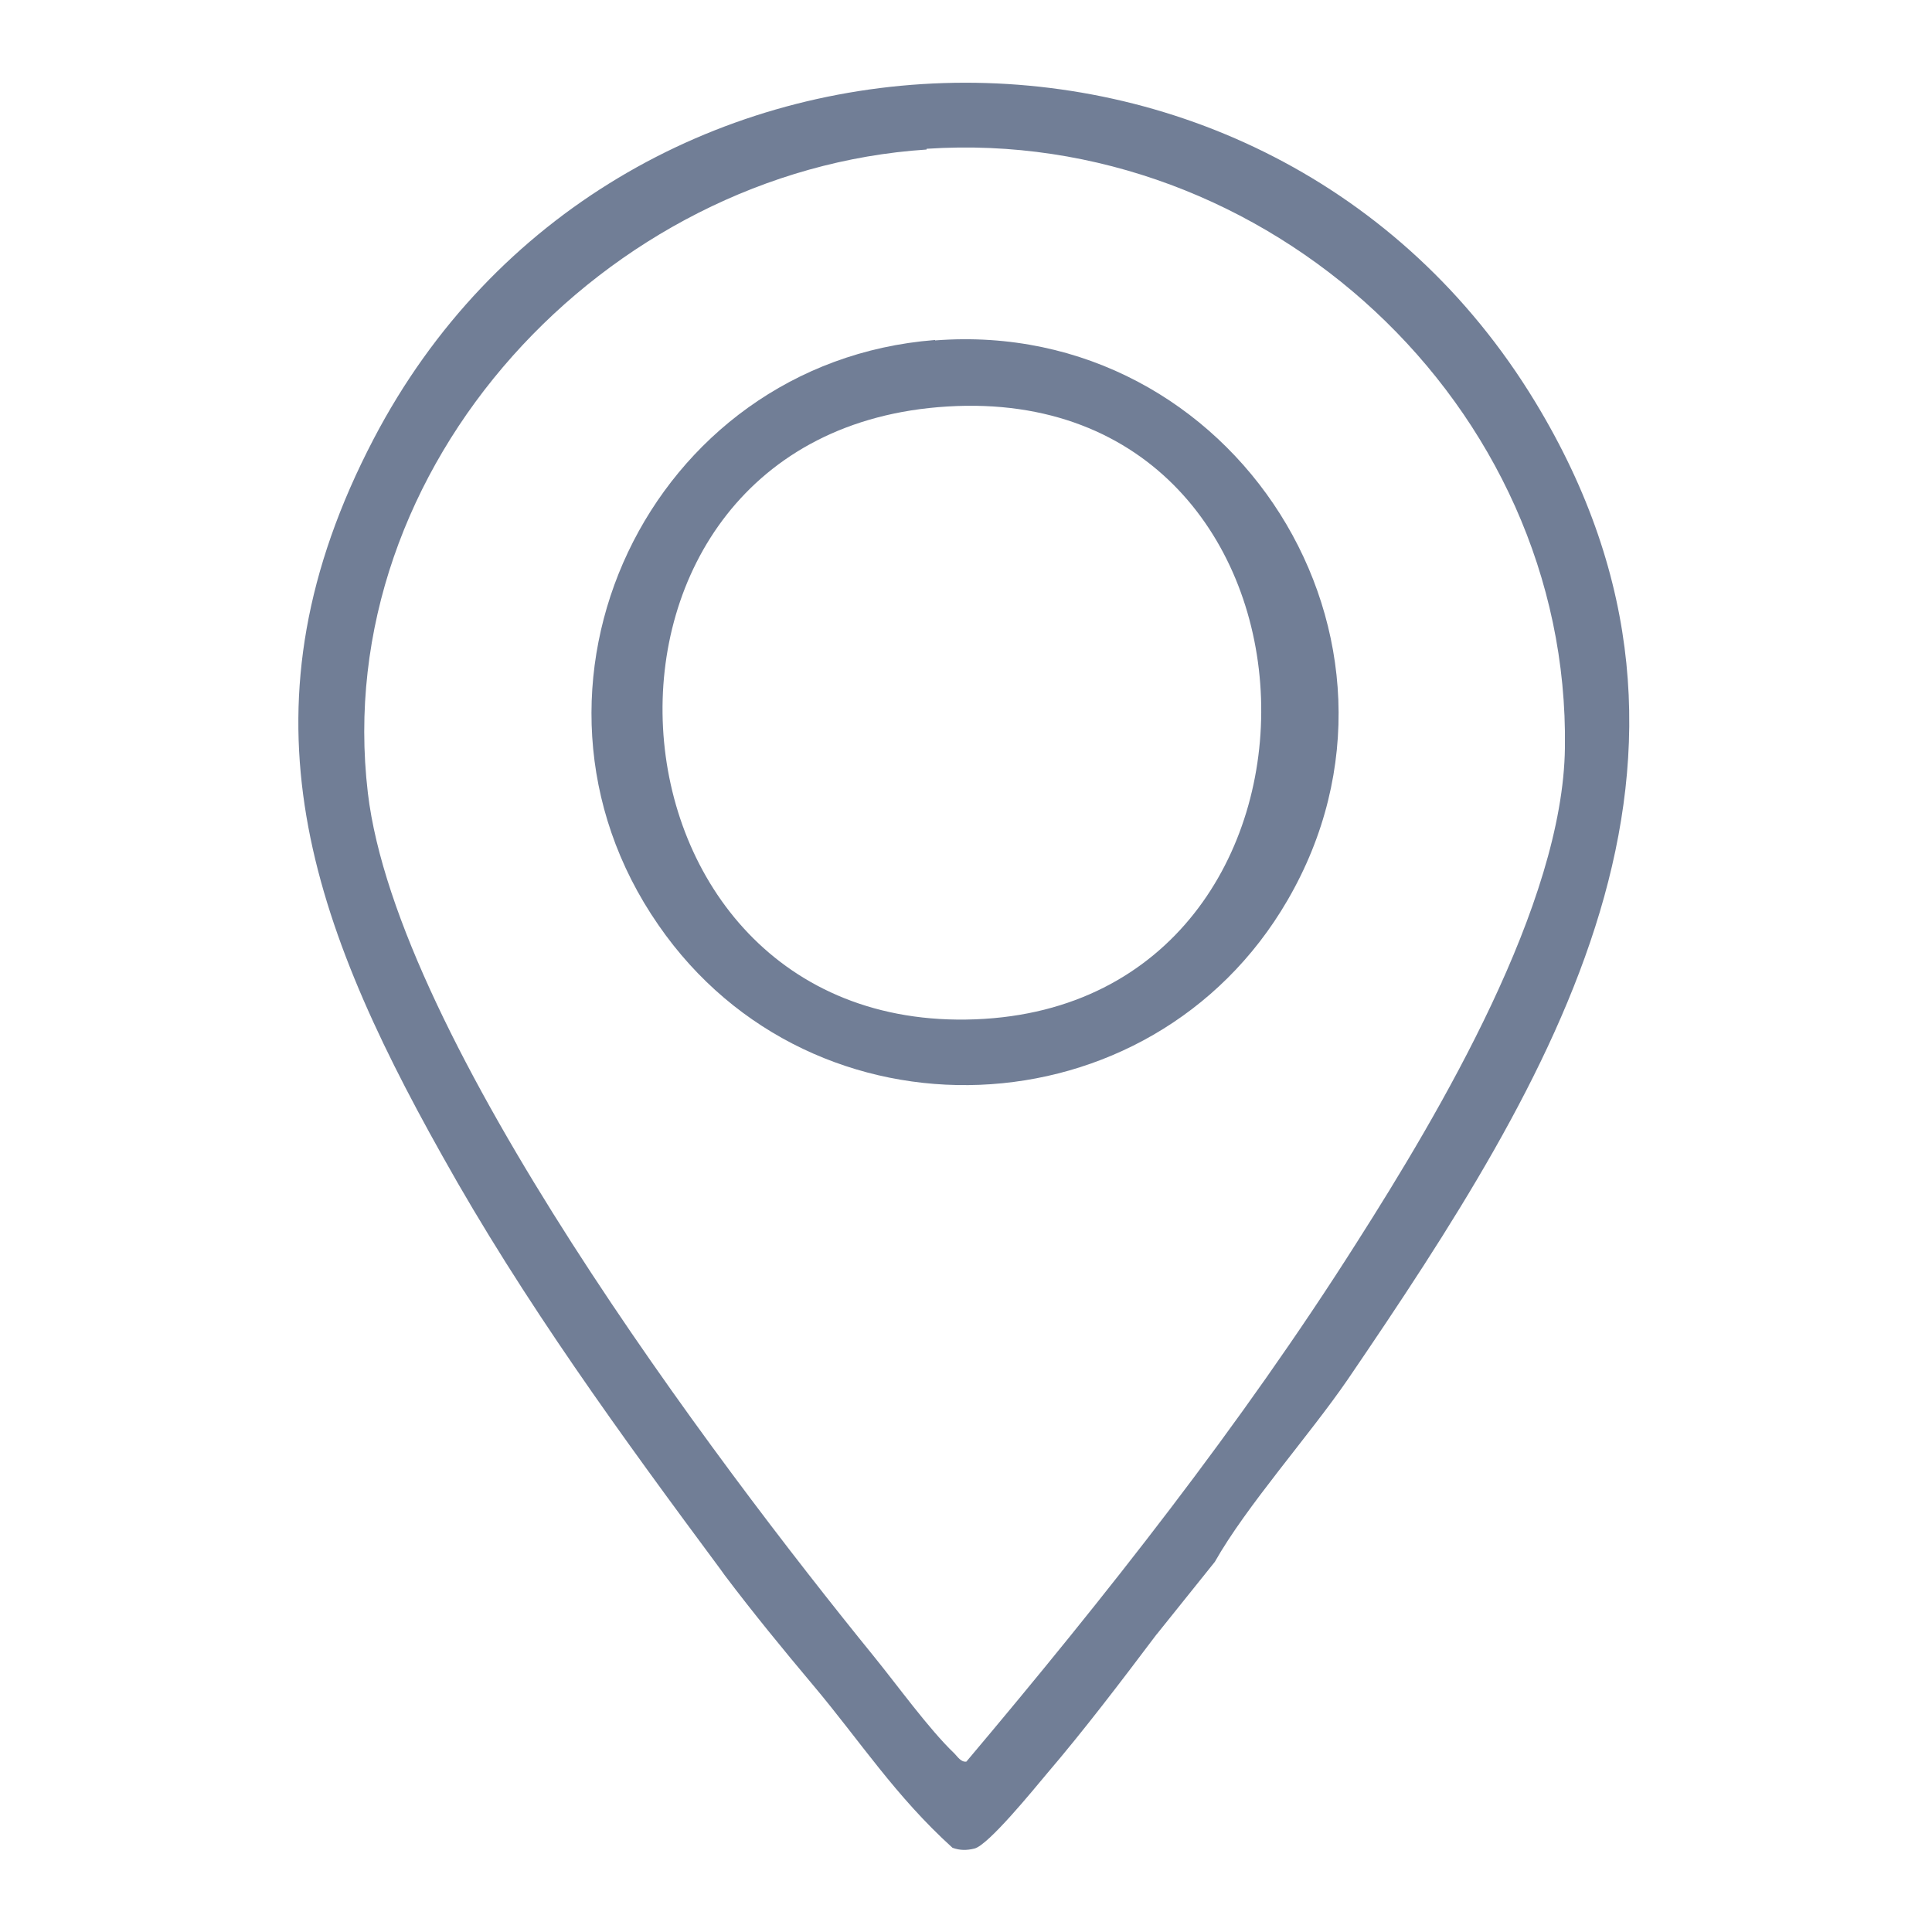
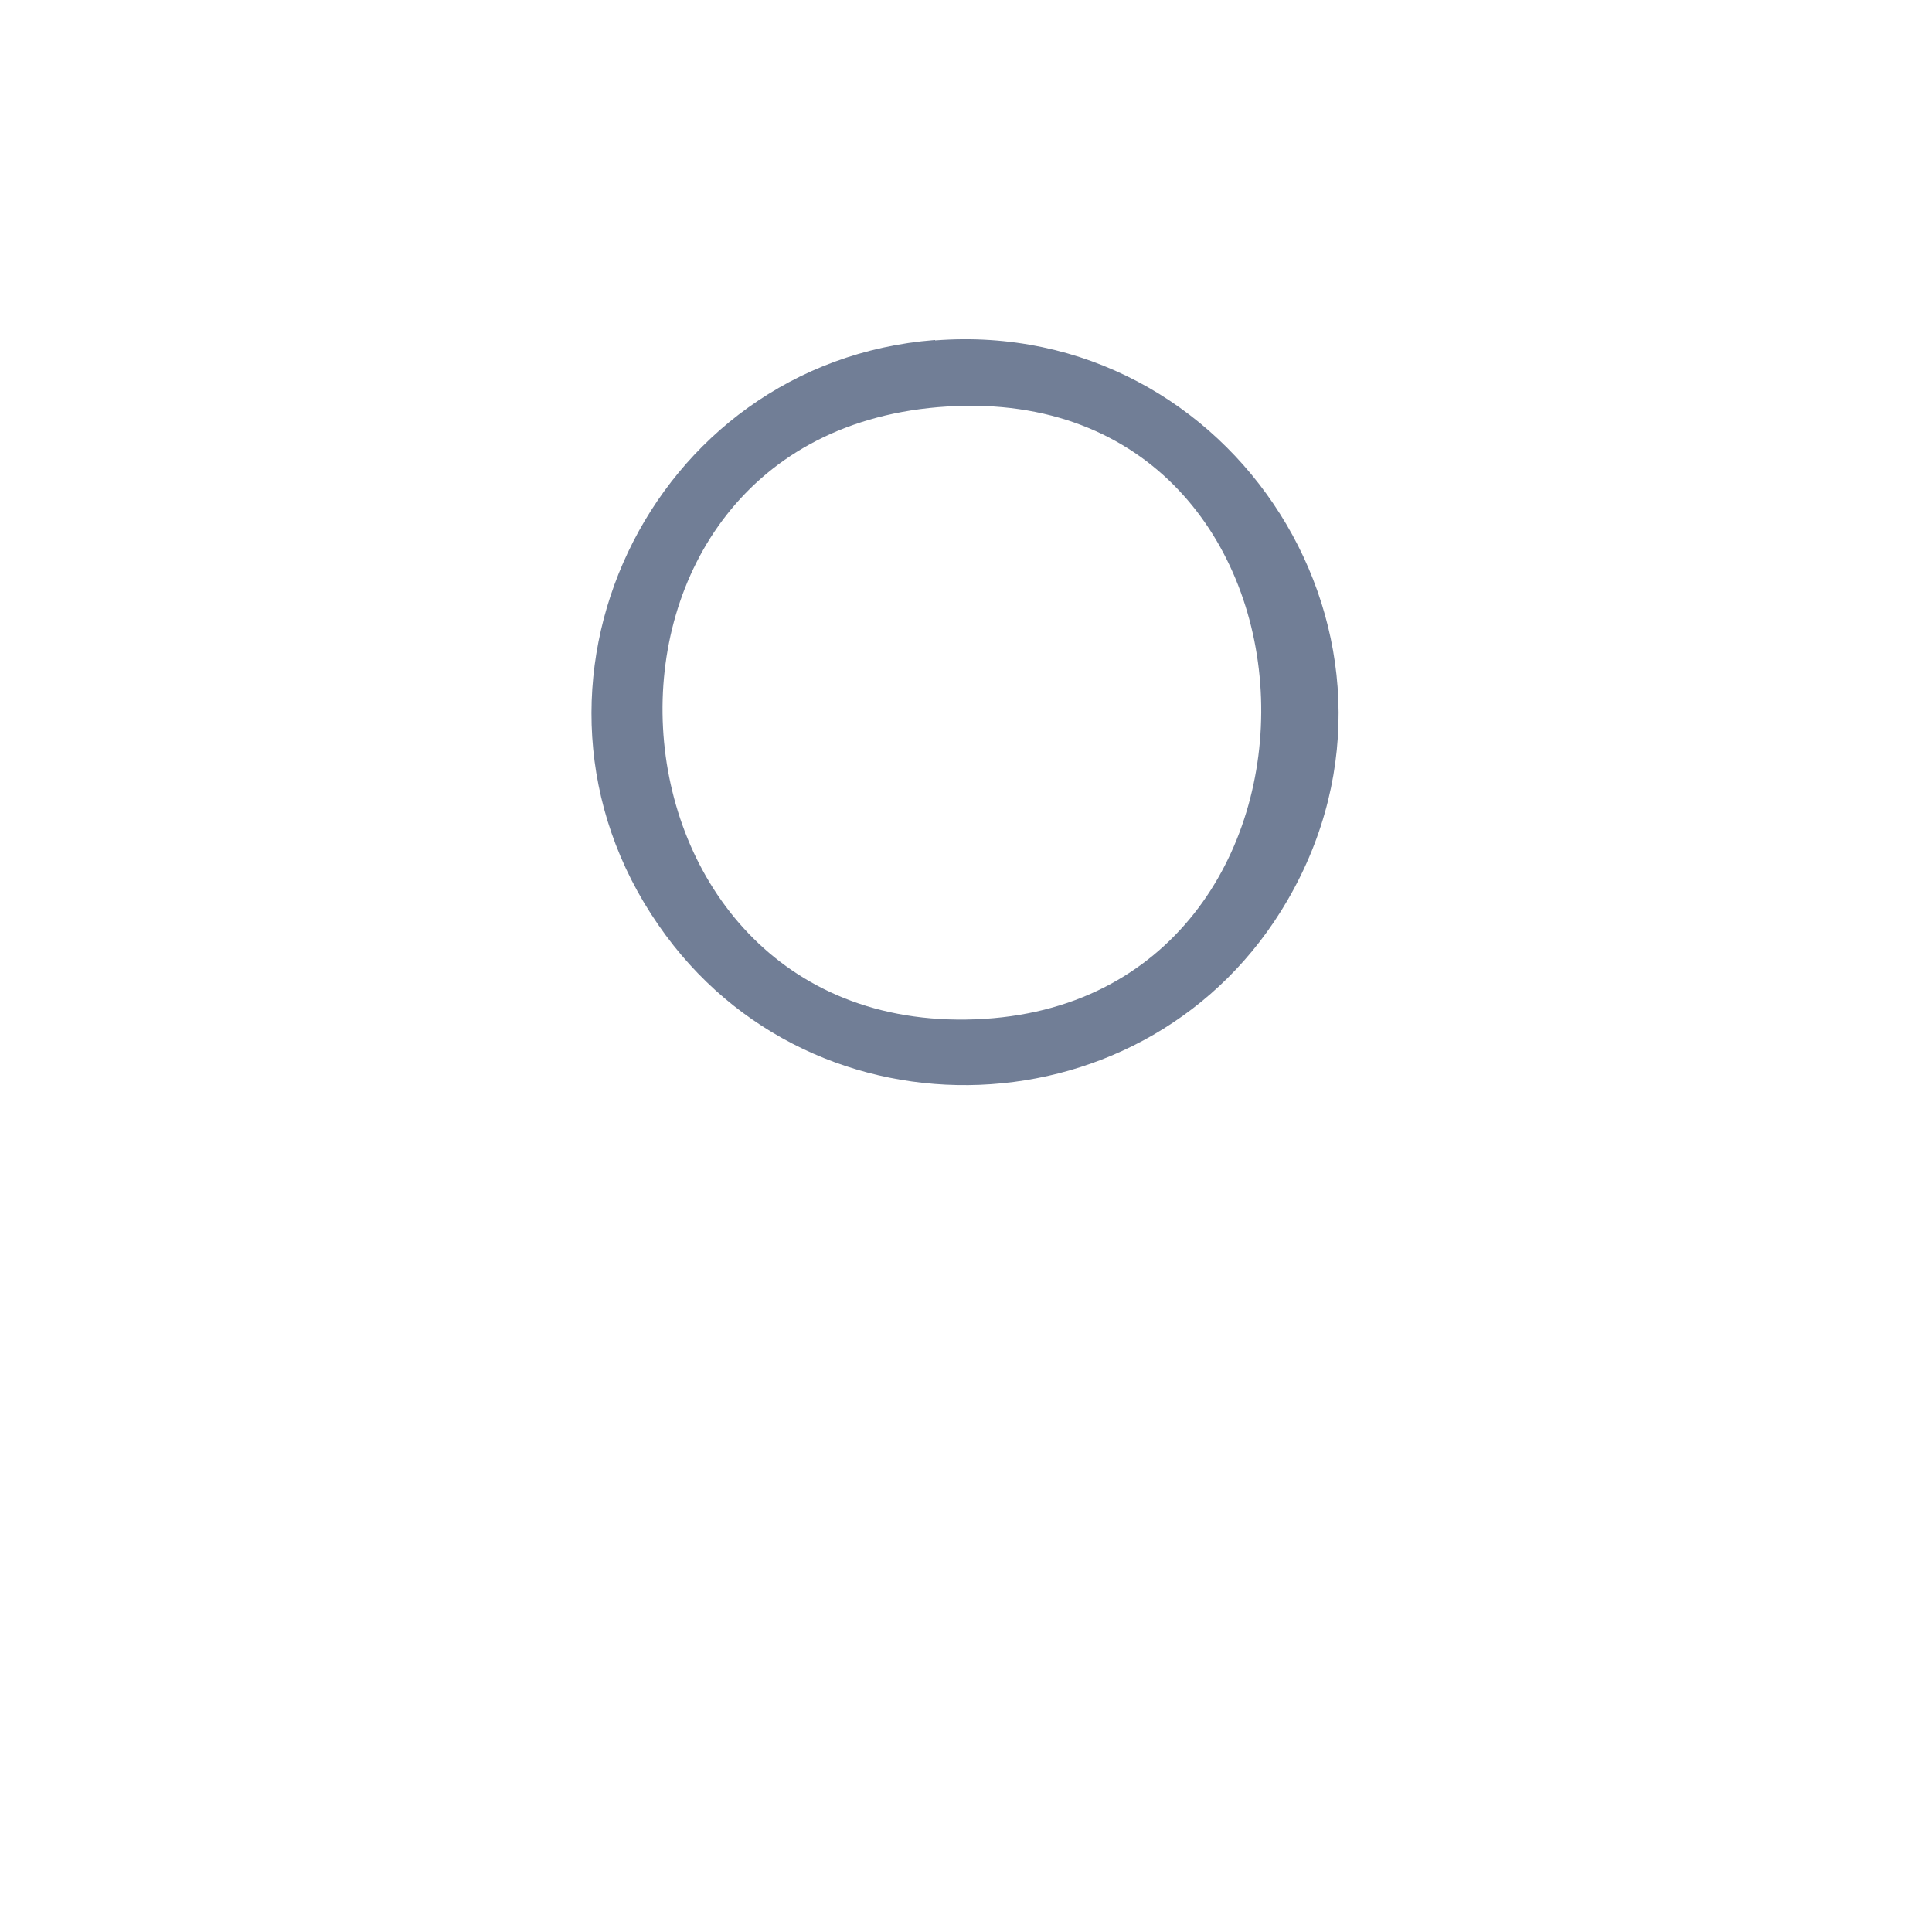
<svg xmlns="http://www.w3.org/2000/svg" id="OBJECTS" version="1.1" viewBox="0 0 500 500">
  <defs>
    <style>
      .st0 {
        fill: #717e96;
      }
    </style>
  </defs>
-   <path class="st0" d="M299.3,423h0c-9.2,12.2-18.6,24.6-28.6,36.3-3.2,3.8-14.9,18.2-18.5,19.1-2,.5-3.8.5-5.7-.2-14.8-13.4-23.9-27.6-36-42-7.9-9.4-15.6-18.8-23-28.6l-1-1.4c-25.6-34.5-51.1-69.5-72.1-107.2-35.3-62.9-53.6-116.7-17.7-185.4C158.6-4.9,327.9-10.3,397.3,104c56.2,92.6,4.6,175-48.5,253-10.1,14.7-26.2,32.7-34.4,47.2l-15,18.7M239.8,38.7c-83,5.4-154.6,81.7-144.6,166.5,7.5,63.6,89.7,172.7,130.9,223.4,6.1,7.5,14.3,18.9,20.9,25.2.8.8,1.7,2.3,3.1,2.1,36-42.7,71-87,101-134.3,21.6-33.9,53.4-87.6,53.9-128.1,1.3-88.7-77.3-160.8-165.1-155h-.1Z" />
  <path class="st0" d="M242,88.1c77.3-6,130.4,77.5,91.2,144.9-35.3,60.8-122.8,64.4-162.8,6.4-42.5-61.3-2.3-145.6,71.5-151.4h.1ZM245.2,105.2c-104.1,6.3-94.6,162.5,7.2,158.6,101.8-3.9,97.8-165-7.2-158.6Z" />
</svg>